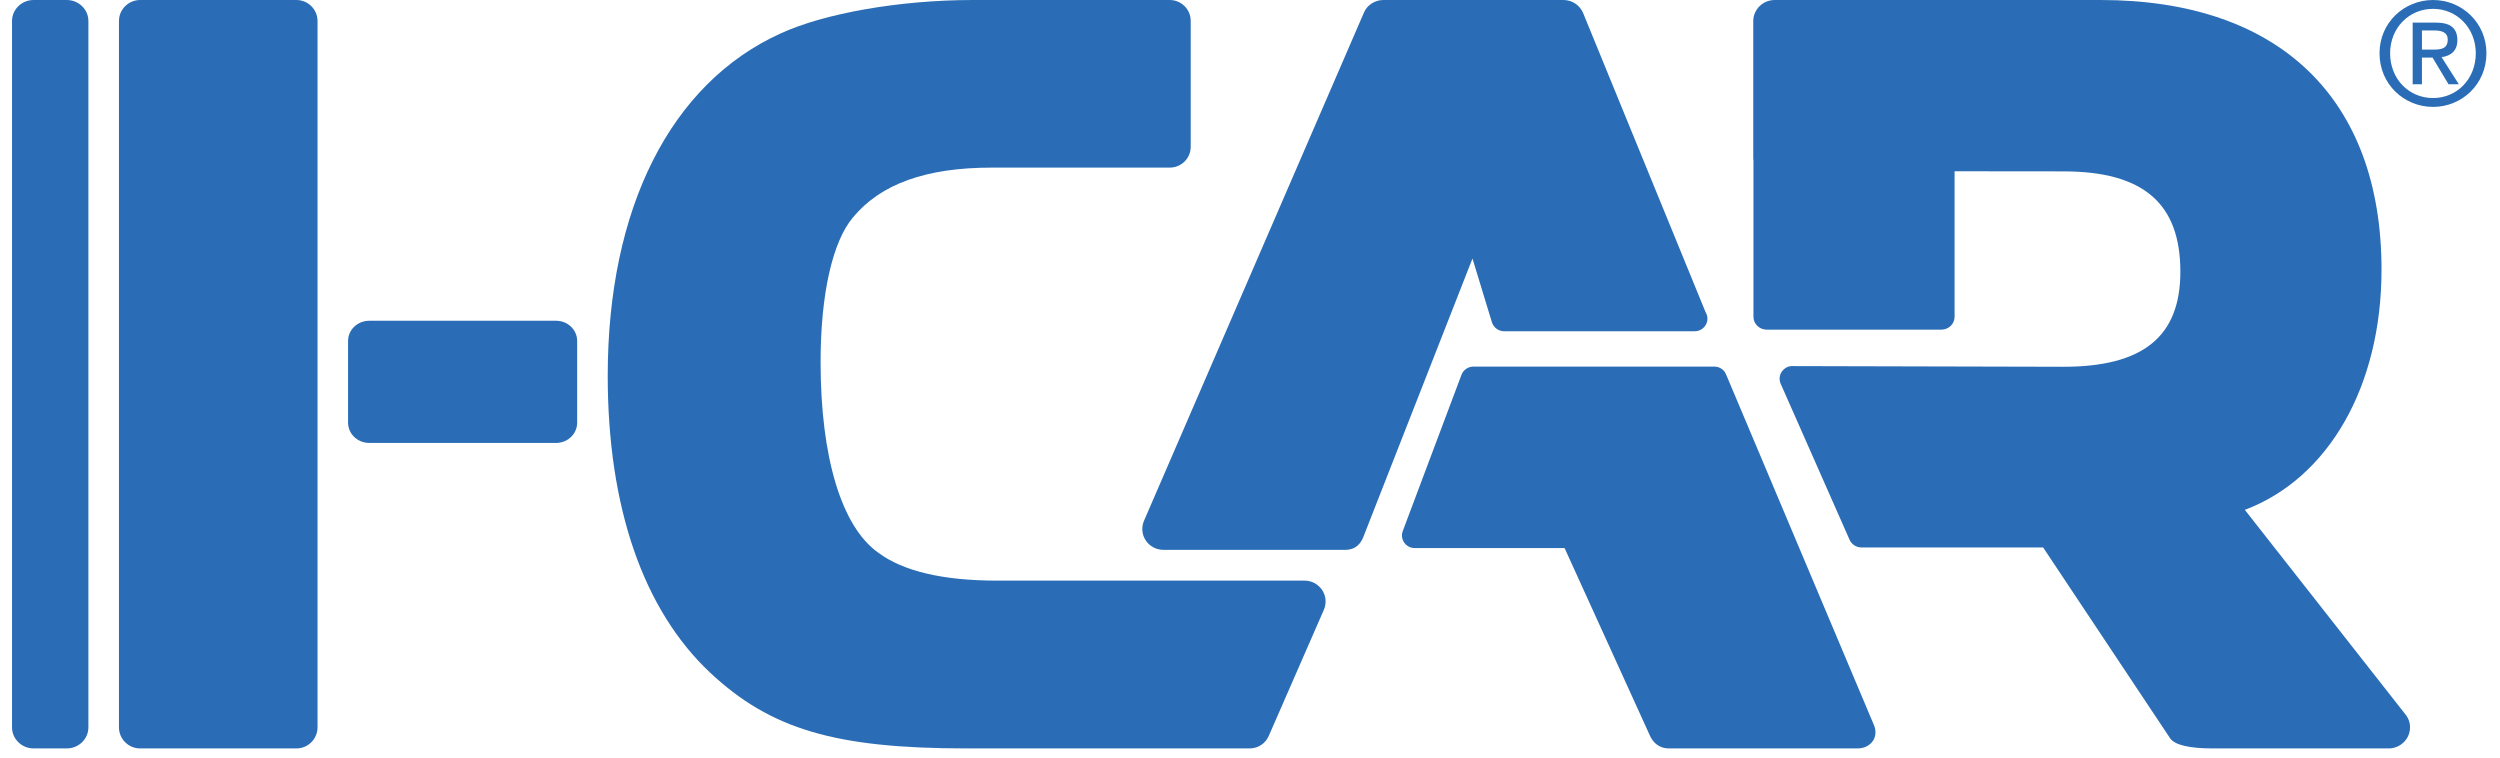
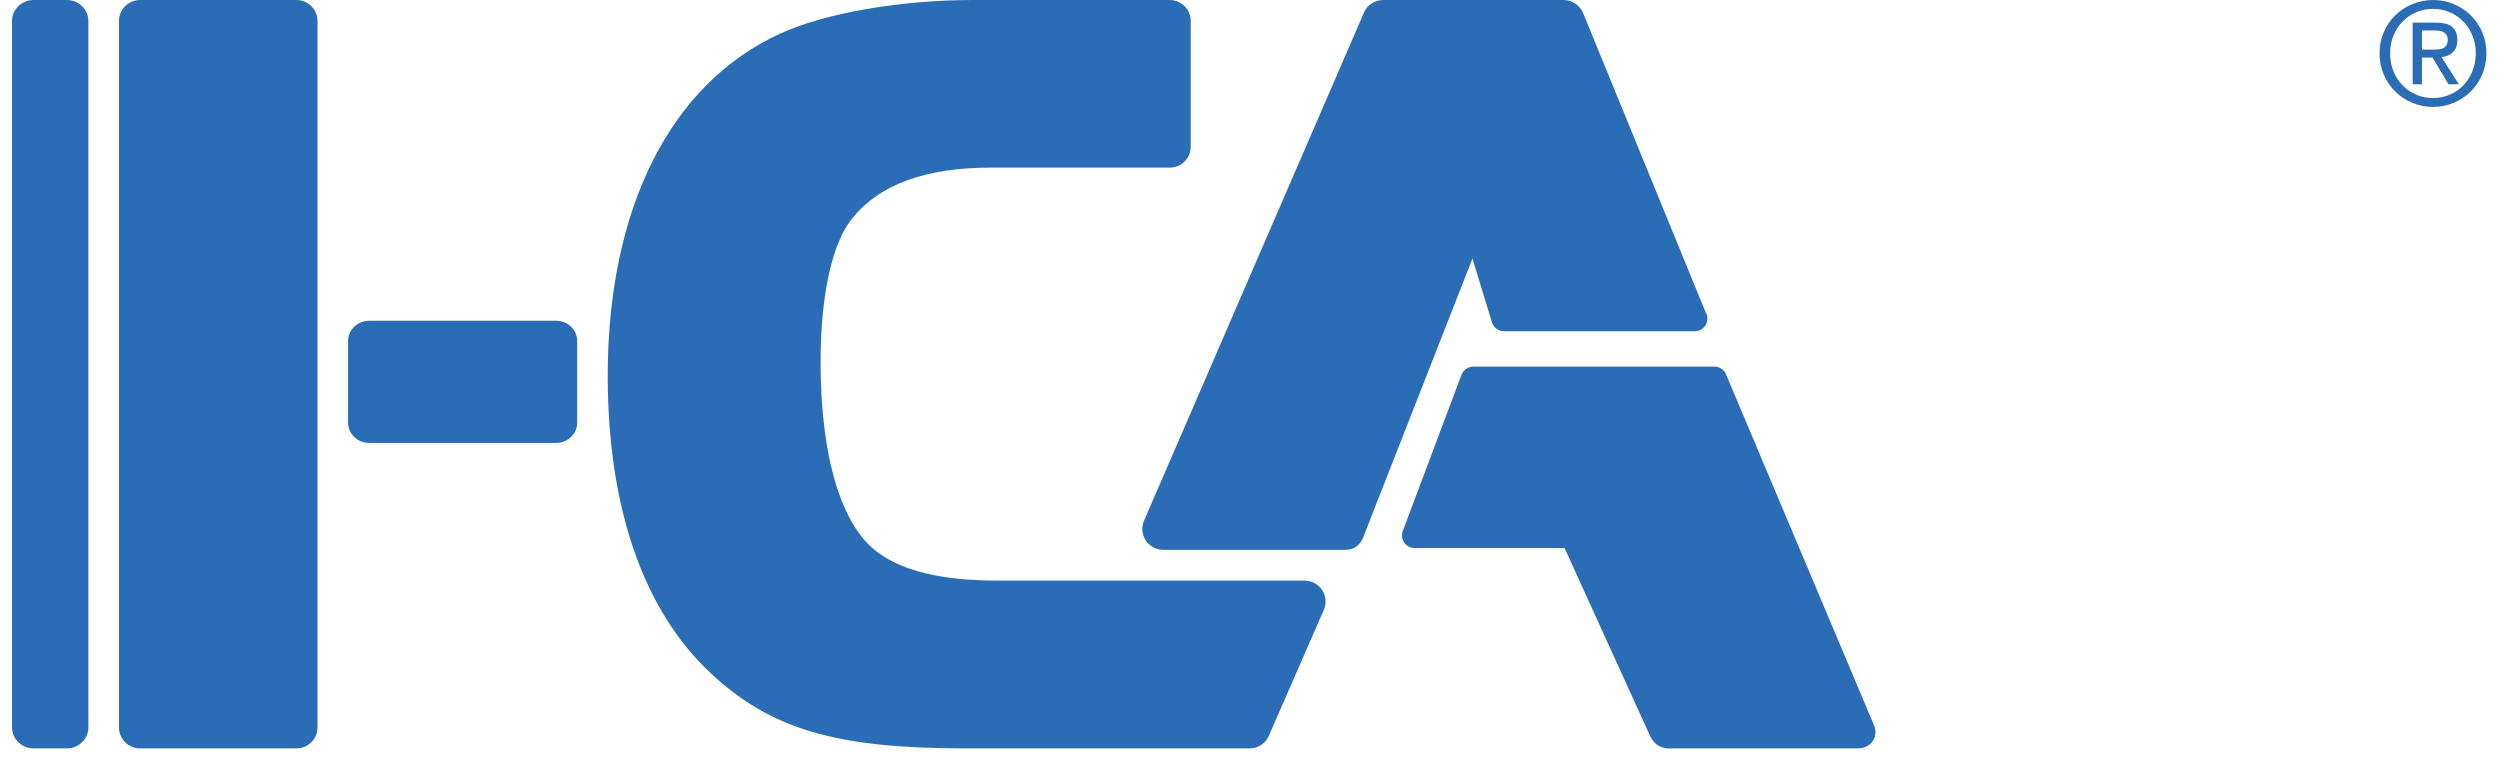
<svg xmlns="http://www.w3.org/2000/svg" width="89" height="27" viewBox="0 0 89 27" fill="none">
  <g clip-path="url(#clip0_2017_7244)">
    <path fill-rule="evenodd" clip-rule="evenodd" d="M84.711 1.896C84.711 0.805 85.586 0 86.618 0C87.64 0 88.517 0.805 88.517 1.896C88.517 3.001 87.64 3.806 86.618 3.806C85.586 3.806 84.711 3.001 84.711 1.896ZM86.618 3.49C87.466 3.49 88.138 2.815 88.138 1.896C88.138 0.997 87.466 0.315 86.618 0.315C85.758 0.315 85.088 0.997 85.088 1.896C85.088 2.815 85.758 3.49 86.618 3.49ZM86.221 3.001H85.891V0.805H86.718C87.23 0.805 87.482 0.997 87.482 1.43C87.482 1.823 87.239 1.991 86.92 2.035L87.535 3.001H87.168L86.598 2.05H86.221V3.001ZM86.614 1.766C86.889 1.766 87.139 1.745 87.139 1.41C87.139 1.136 86.896 1.085 86.668 1.085H86.221V1.766H86.614Z" fill="#2A6DB6" />
    <path fill-rule="evenodd" clip-rule="evenodd" d="M19.796 11.419H13.148C12.729 11.419 12.391 11.739 12.391 12.139V15.046C12.391 15.446 12.729 15.769 13.148 15.769H19.796C20.211 15.769 20.547 15.446 20.547 15.046V12.139C20.547 11.739 20.211 11.419 19.796 11.419Z" fill="#2A6DB6" />
    <path fill-rule="evenodd" clip-rule="evenodd" d="M10.551 0H4.989C4.573 0 4.235 0.336 4.235 0.748V25.894C4.235 26.307 4.573 26.644 4.989 26.644H10.551C10.967 26.644 11.304 26.307 11.304 25.894V0.748C11.304 0.336 10.967 0 10.551 0Z" fill="#2A6DB6" />
    <path fill-rule="evenodd" clip-rule="evenodd" d="M2.378 0H1.196C0.773 0 0.428 0.336 0.428 0.748V25.894C0.428 26.307 0.773 26.644 1.196 26.644H2.378C2.801 26.644 3.147 26.307 3.147 25.894V0.748C3.147 0.336 2.801 0 2.378 0Z" fill="#2A6DB6" />
    <path fill-rule="evenodd" clip-rule="evenodd" d="M46.447 20.67H35.495C33.574 20.67 32.157 20.338 31.268 19.677C29.961 18.756 29.213 16.28 29.213 12.889C29.213 10.486 29.632 8.611 30.366 7.739C31.352 6.548 32.969 5.967 35.302 5.967H41.644C42.052 5.967 42.389 5.638 42.389 5.228V0.739C42.389 0.333 42.052 0 41.644 0H34.644C32.051 0 29.356 0.468 27.777 1.196C23.875 2.972 21.635 7.41 21.635 13.376C21.635 18.055 22.898 21.711 25.286 23.952C27.439 25.964 29.742 26.644 34.412 26.644H44.487C44.785 26.644 45.052 26.47 45.168 26.198L47.13 21.708C47.228 21.479 47.21 21.218 47.068 21.005C46.928 20.797 46.697 20.67 46.447 20.67Z" fill="#2A6DB6" />
    <path fill-rule="evenodd" clip-rule="evenodd" d="M53.113 11.475C53.173 11.664 53.35 11.793 53.552 11.793H60.326H60.332C60.581 11.793 60.785 11.593 60.785 11.345C60.785 11.26 60.761 11.184 60.719 11.114L56.358 0.461C56.239 0.182 55.964 0 55.658 0H49.249C48.944 0 48.663 0.182 48.553 0.456L40.724 18.545C40.628 18.776 40.652 19.038 40.792 19.245C40.932 19.452 41.167 19.575 41.422 19.575H47.886C48.175 19.575 48.389 19.445 48.518 19.159L52.42 9.204L53.113 11.475Z" fill="#2A6DB6" />
-     <path fill-rule="evenodd" clip-rule="evenodd" d="M85.617 25.412L79.916 18.151C82.892 17.03 84.782 13.756 84.782 9.599C84.782 3.498 81.135 0 74.78 0H63.18C62.757 0 62.416 0.34 62.416 0.751V5.639C62.416 5.674 62.42 5.705 62.423 5.738V11.279C62.423 11.529 62.634 11.735 62.893 11.735H69.115C69.374 11.735 69.583 11.529 69.583 11.279V6.097L73.456 6.101C76.299 6.101 77.621 7.237 77.621 9.672C77.621 11.981 76.299 13.057 73.456 13.057L63.816 13.033C63.654 13.024 63.515 13.111 63.428 13.237C63.345 13.361 63.331 13.521 63.392 13.661L65.845 19.216C65.919 19.379 66.078 19.489 66.268 19.489H72.735L77.258 26.285C77.424 26.52 77.931 26.644 78.773 26.644H85.033C85.454 26.644 85.798 26.308 85.798 25.891C85.798 25.716 85.732 25.547 85.617 25.412Z" fill="#2A6DB6" />
    <path fill-rule="evenodd" clip-rule="evenodd" d="M61.446 13.325C61.377 13.157 61.211 13.05 61.026 13.05H52.459C52.27 13.05 52.098 13.164 52.03 13.339L49.937 18.909C49.888 19.047 49.907 19.201 49.991 19.318C50.075 19.44 50.214 19.511 50.364 19.511H55.699L58.729 26.17C58.909 26.582 59.231 26.644 59.411 26.644L66.141 26.643C66.362 26.643 66.561 26.542 66.675 26.376C66.785 26.213 66.795 26.003 66.711 25.81L61.446 13.325Z" fill="#2A6DB6" />
  </g>
  <defs>
    <clipPath id="clip0_2017_7244">
      <rect width="88.088" height="26.644" fill="white" transform="translate(0.428)" />
    </clipPath>
  </defs>
</svg>